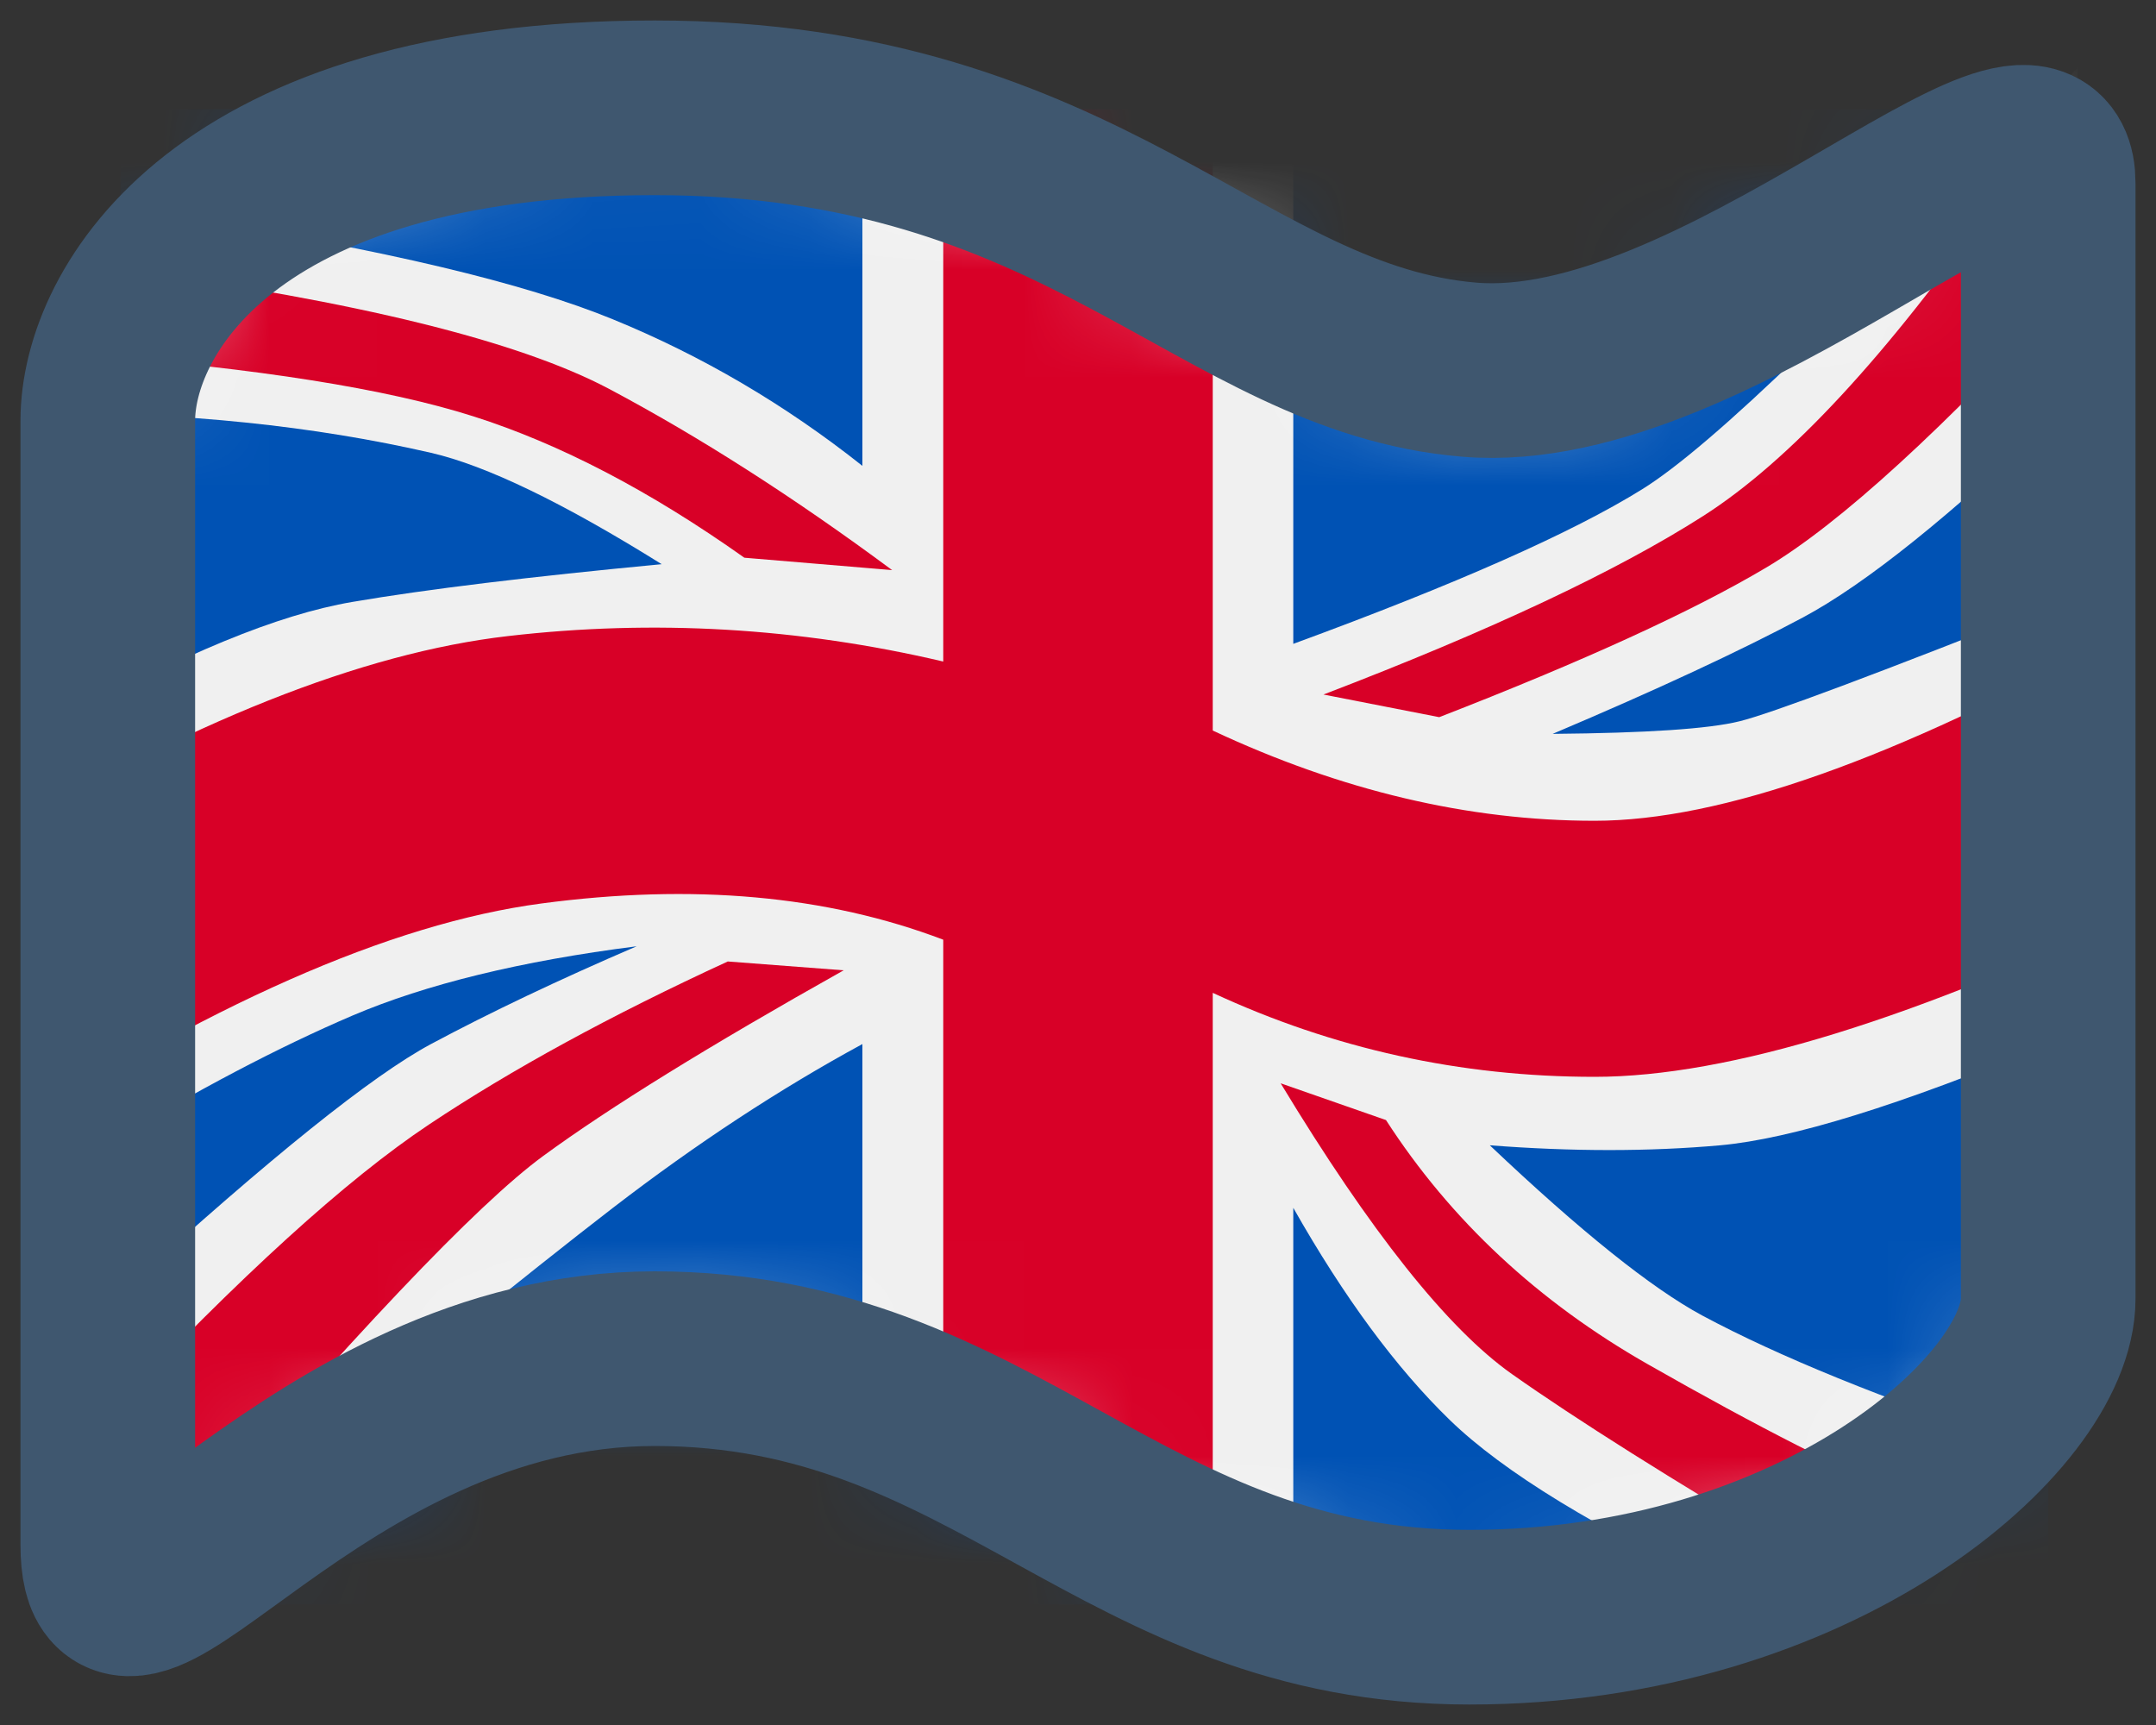
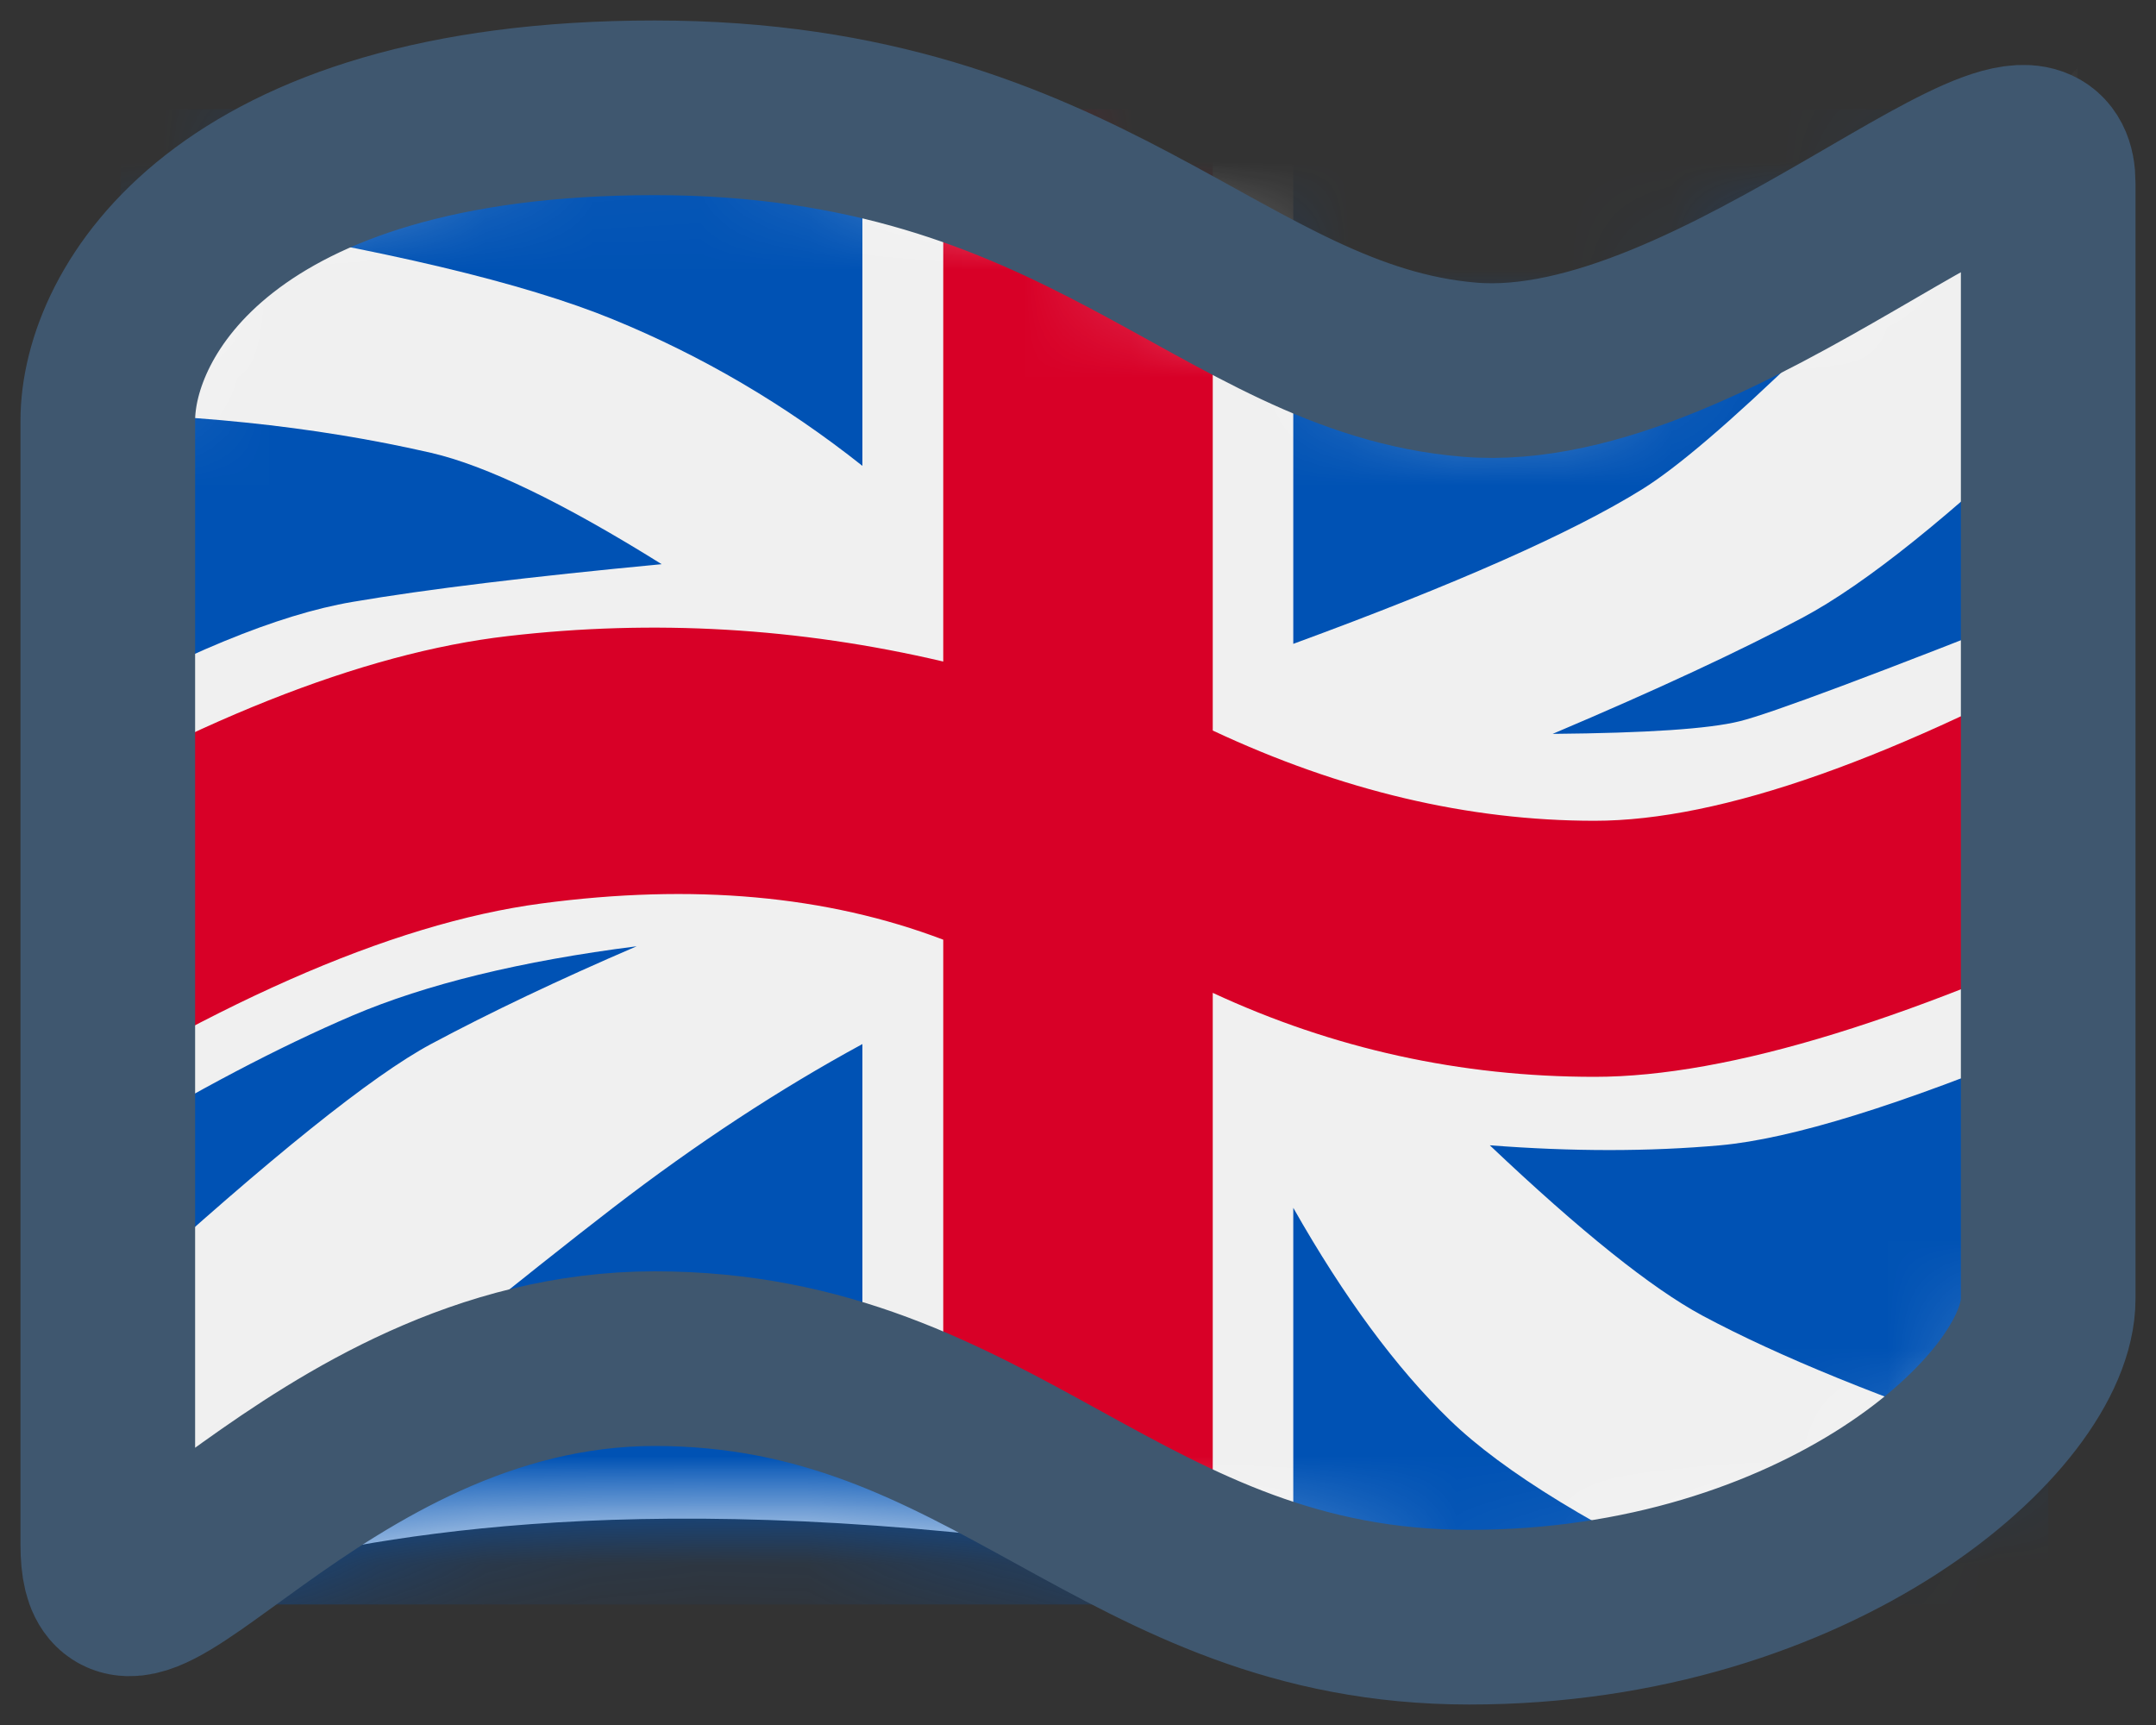
<svg xmlns="http://www.w3.org/2000/svg" xmlns:xlink="http://www.w3.org/1999/xlink" width="20" height="16" viewBox="0 0 20 16">
  <rect x="0" y="0" width="20" height="16" fill="#333333" stroke="none" />
  <defs>
-     <path id="flag-en-a" d="M1.9661801e-13,13.328 C-2.37681996e-14,11.797 -8.6622256e-15,3.9 -8.6622256e-15,2.901 C-8.59977556e-15,1.901 1.069,0 5.072,0 C9.075,0 10.329,2.237 12.63,2.429 C14.931,2.621 18,-0.534 18,0.699 C18,1.932 18,9.988 18,11.046 C18,12.104 15.859,14 12.63,14 C9.4,14 8.24,11.602 5.072,11.602 C1.904,11.602 4.16879319e-13,14.859 1.9661801e-13,13.328 Z" />
+     <path id="flag-en-a" d="M1.9661801e-13,13.328 C-2.37681996e-14,11.797 -8.6622256e-15,3.9 -8.6622256e-15,2.901 C-8.59977556e-15,1.901 1.069,0 5.072,0 C9.075,0 10.329,2.237 12.63,2.429 C14.931,2.621 18,-0.534 18,0.699 C18,1.932 18,9.988 18,11.046 C18,12.104 15.859,14 12.63,14 C1.904,11.602 4.16879319e-13,14.859 1.9661801e-13,13.328 Z" />
  </defs>
  <g fill="none" fill-rule="evenodd" transform="translate(1 1)">
    <mask id="flag-en-b" fill="#fff">
      <use xlink:href="#flag-en-a" />
    </mask>
    <use fill="#FFF" xlink:href="#flag-en-a" />
    <g fill-rule="nonzero" mask="url(#flag-en-b)">
      <g transform="translate(-2 -1)">
        <rect width="17.882" height="13.869" x="2.118" y="1.013" fill="#0052B4" />
        <path fill="#F0F0F0" d="M2.776,2.033 C4.556,2.314 5.859,2.623 6.686,2.962 C7.512,3.3 8.284,3.753 9,4.321 L9,1.26 L12.997,1.178 L12.997,5.972 C14.504,5.419 15.583,4.942 16.232,4.539 C16.881,4.137 18.229,2.832 20.276,0.623 L20.094,3.828 C19.095,4.783 18.306,5.416 17.727,5.726 C17.148,6.035 16.373,6.396 15.403,6.807 C16.274,6.799 16.852,6.761 17.137,6.69 C17.423,6.62 18.408,6.251 20.094,5.583 L19.99,9.684 C18.629,10.25 17.619,10.563 16.958,10.623 C16.297,10.682 15.585,10.682 14.82,10.623 C15.663,11.422 16.32,11.948 16.791,12.202 C17.499,12.581 18.468,12.976 19.7,13.386 L17.052,14.76 C15.815,14.184 14.947,13.654 14.449,13.171 C13.951,12.688 13.467,12.032 12.997,11.203 L12.997,14.882 L9,13.171 L9,9.684 C8.23,10.102 7.458,10.609 6.686,11.203 C5.913,11.798 4.564,12.888 2.638,14.473 L2.175,11.949 C3.512,10.731 4.453,9.976 4.998,9.684 C5.542,9.393 6.178,9.09 6.906,8.777 C5.831,8.914 4.952,9.129 4.269,9.42 C3.586,9.712 2.823,10.113 1.98,10.623 L1.582,6.69 C2.683,6.069 3.579,5.7 4.269,5.583 C4.959,5.465 5.916,5.349 7.138,5.233 C6.223,4.662 5.51,4.318 4.998,4.2 C3.911,3.95 2.709,3.826 1.394,3.828 L2.776,2.033 Z" />
        <path fill="#D80027" d="M12.25,1.013 L9.75,1.013 L9.75,6.136 C8.41,5.821 7.063,5.743 5.711,5.9 C4.359,6.056 2.748,6.697 0.879,7.822 L0.879,10.652 C2.905,9.324 4.62,8.566 6.023,8.38 C7.427,8.193 8.669,8.305 9.75,8.716 L9.75,13.987 L12.25,13.987 L12.25,9.209 C13.368,9.728 14.548,9.988 15.792,9.988 C17.036,9.988 18.773,9.452 21.004,8.38 L20.641,5.9 C18.579,7.042 16.963,7.613 15.792,7.613 C14.622,7.613 13.441,7.334 12.25,6.776 L12.25,1.013 Z" />
-         <path fill="#D80027" d="M12.88 10.048C13.712 11.423 14.427 12.322 15.024 12.744 15.621 13.165 16.506 13.723 17.68 14.417L18.761 13.912C18.133 13.656 17.309 13.237 16.288 12.655 15.268 12.074 14.457 11.318 13.857 10.389L12.88 10.048zM7.751 8.918C6.669 9.416 5.745 9.92 4.98 10.43 4.214 10.94 3.225 11.839 2.012 13.128L2.552 14.396C4.26 12.398 5.423 11.173 6.039 10.722 6.655 10.271 7.584 9.697 8.826 9L7.751 8.918zM9.276 5.288C8.364 4.612 7.488 4.052 6.65 3.607 5.811 3.163 4.314 2.794 2.158 2.5L1.792 3.291C3.389 3.416 4.589 3.606 5.392 3.862 6.194 4.117 7.032 4.554 7.905 5.173L9.276 5.288zM14.351 6.652C15.69 6.132 16.7 5.67 17.383 5.265 18.065 4.86 19.031 3.977 20.28 2.616L19.512 1.862C18.501 3.303 17.596 4.278 16.798 4.787 15.999 5.297 14.826 5.849 13.277 6.442L14.351 6.652z" />
      </g>
    </g>
    <path stroke="#3F576F" stroke-width="1.62" d="M1.9661801e-13,13.328 C-2.37681996e-14,11.797 -8.6622256e-15,3.9 -8.6622256e-15,2.901 C-8.59977556e-15,1.901 1.069,0 5.072,0 C9.075,0 10.329,2.237 12.63,2.429 C14.931,2.621 18,-0.534 18,0.699 C18,1.932 18,9.988 18,11.046 C18,12.104 15.859,14 12.63,14 C9.4,14 8.24,11.602 5.072,11.602 C1.904,11.602 4.16879319e-13,14.859 1.9661801e-13,13.328 Z" />
  </g>
</svg>